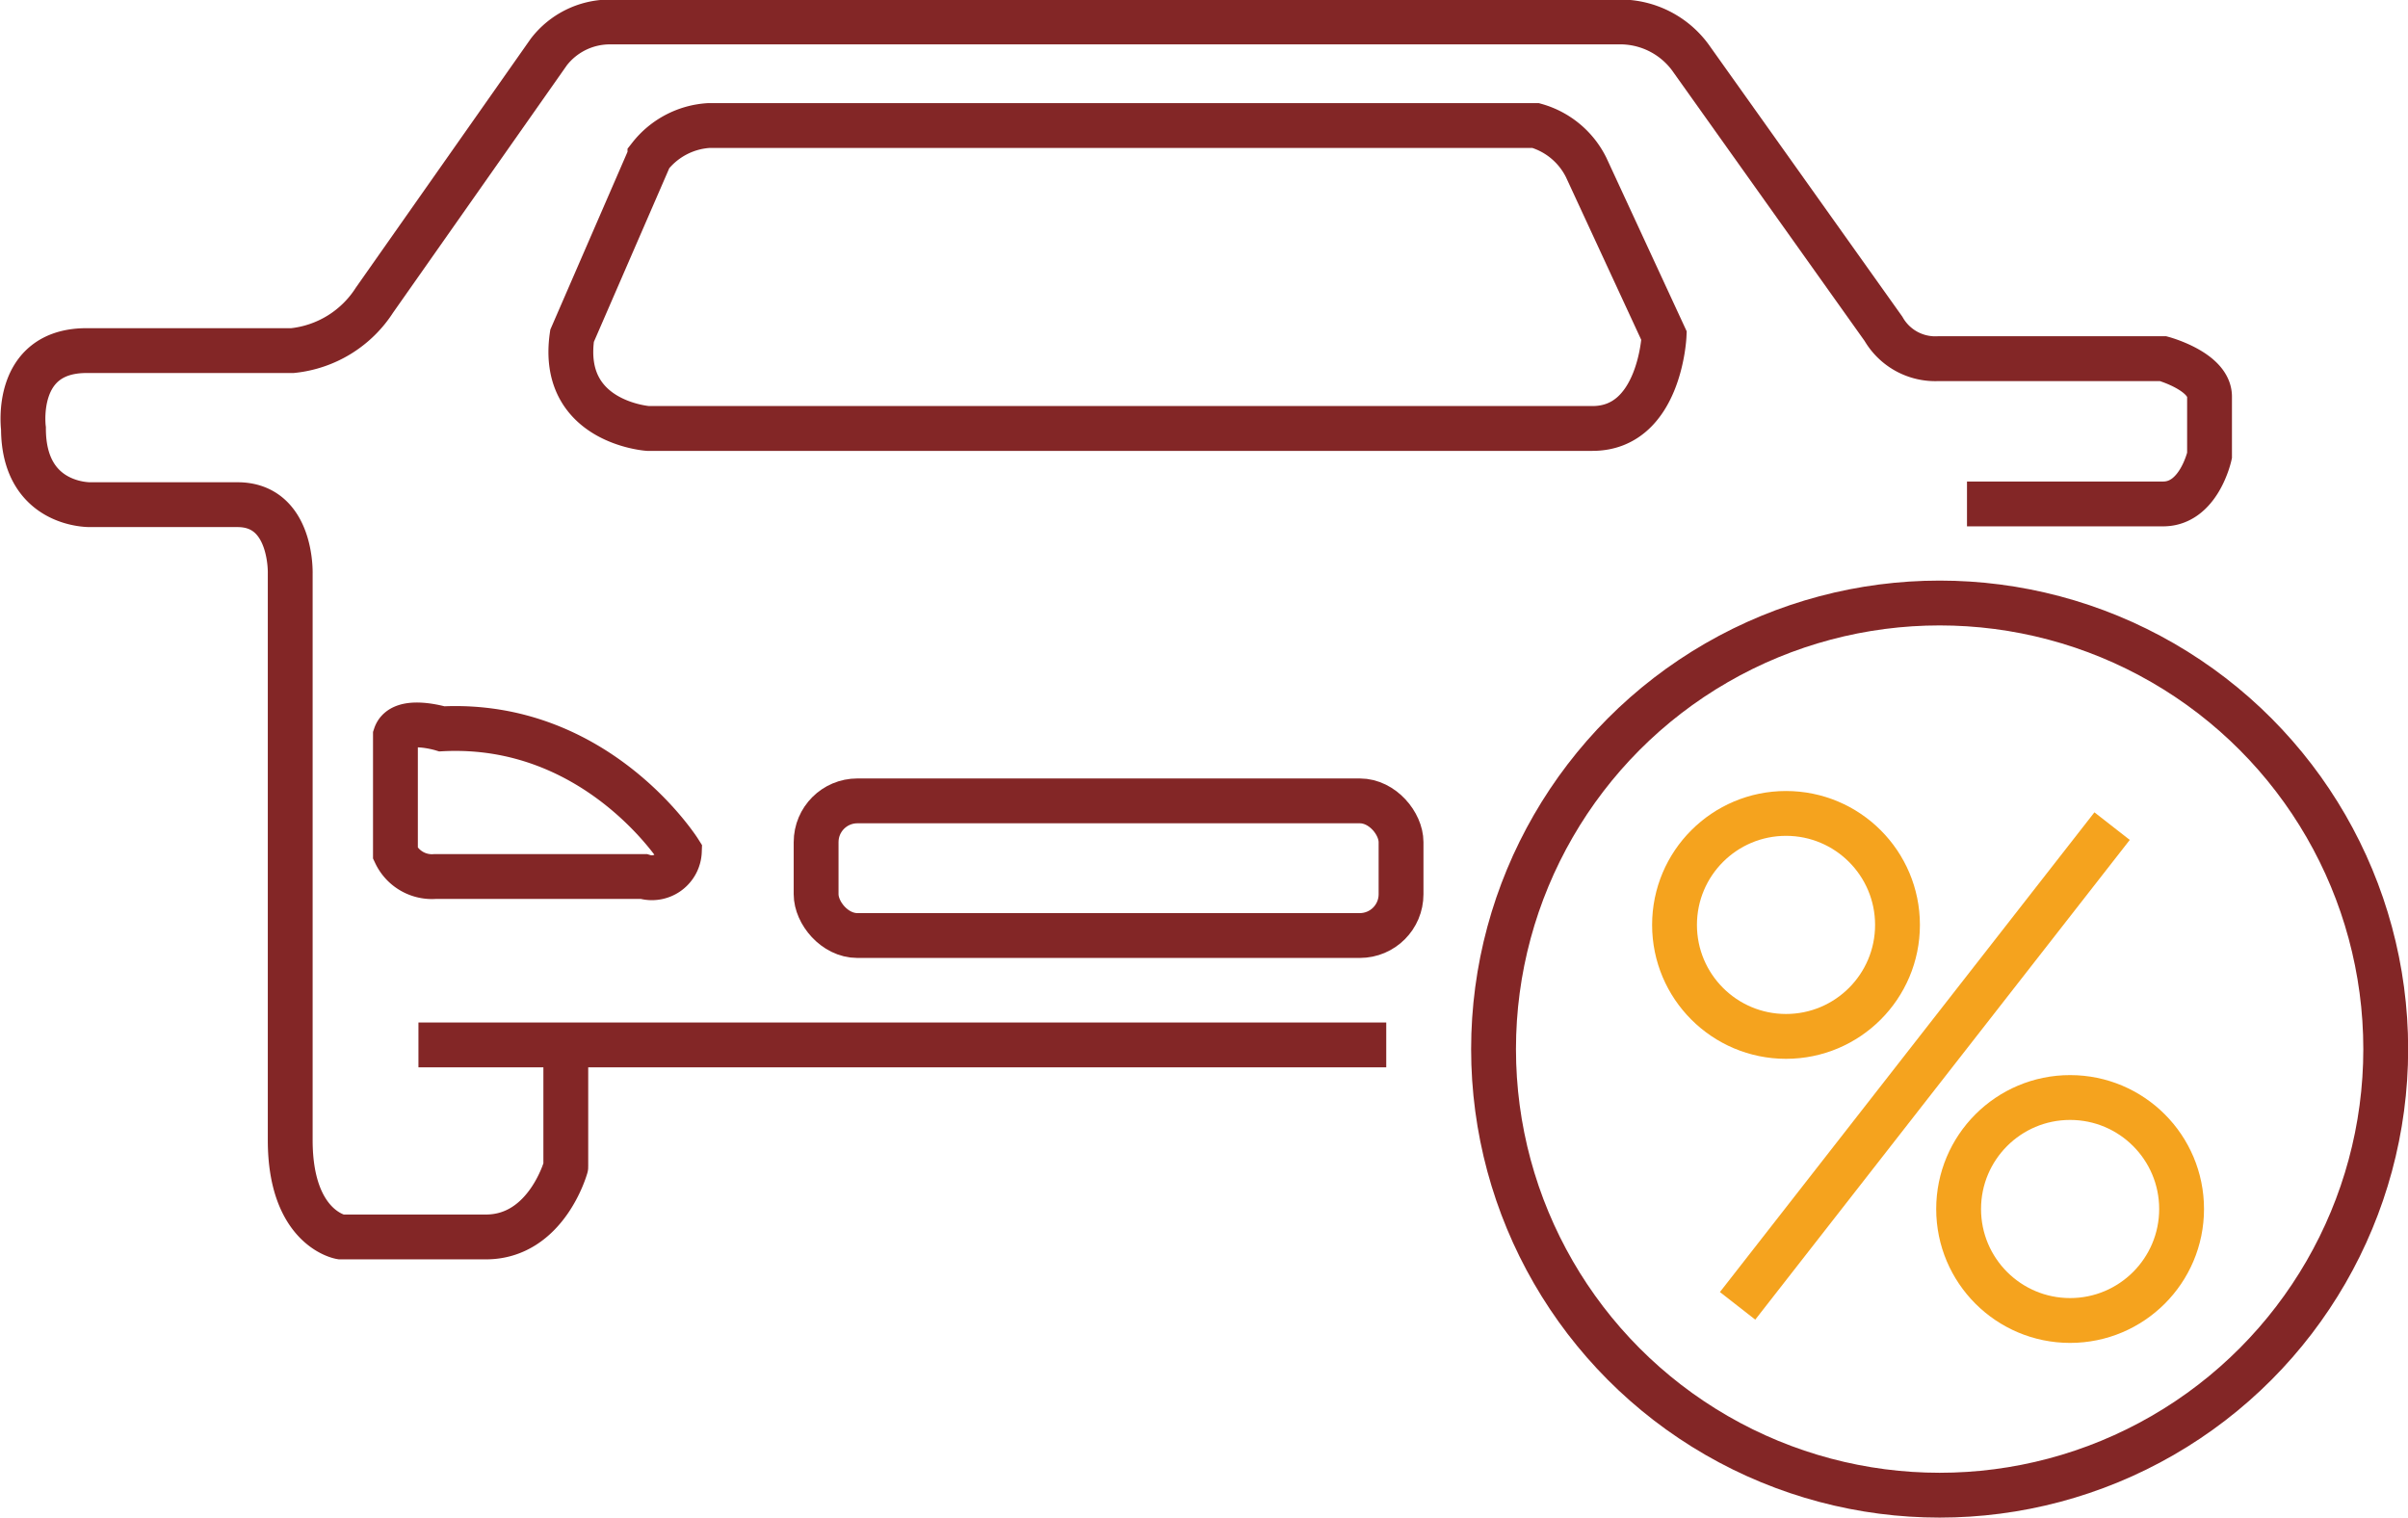
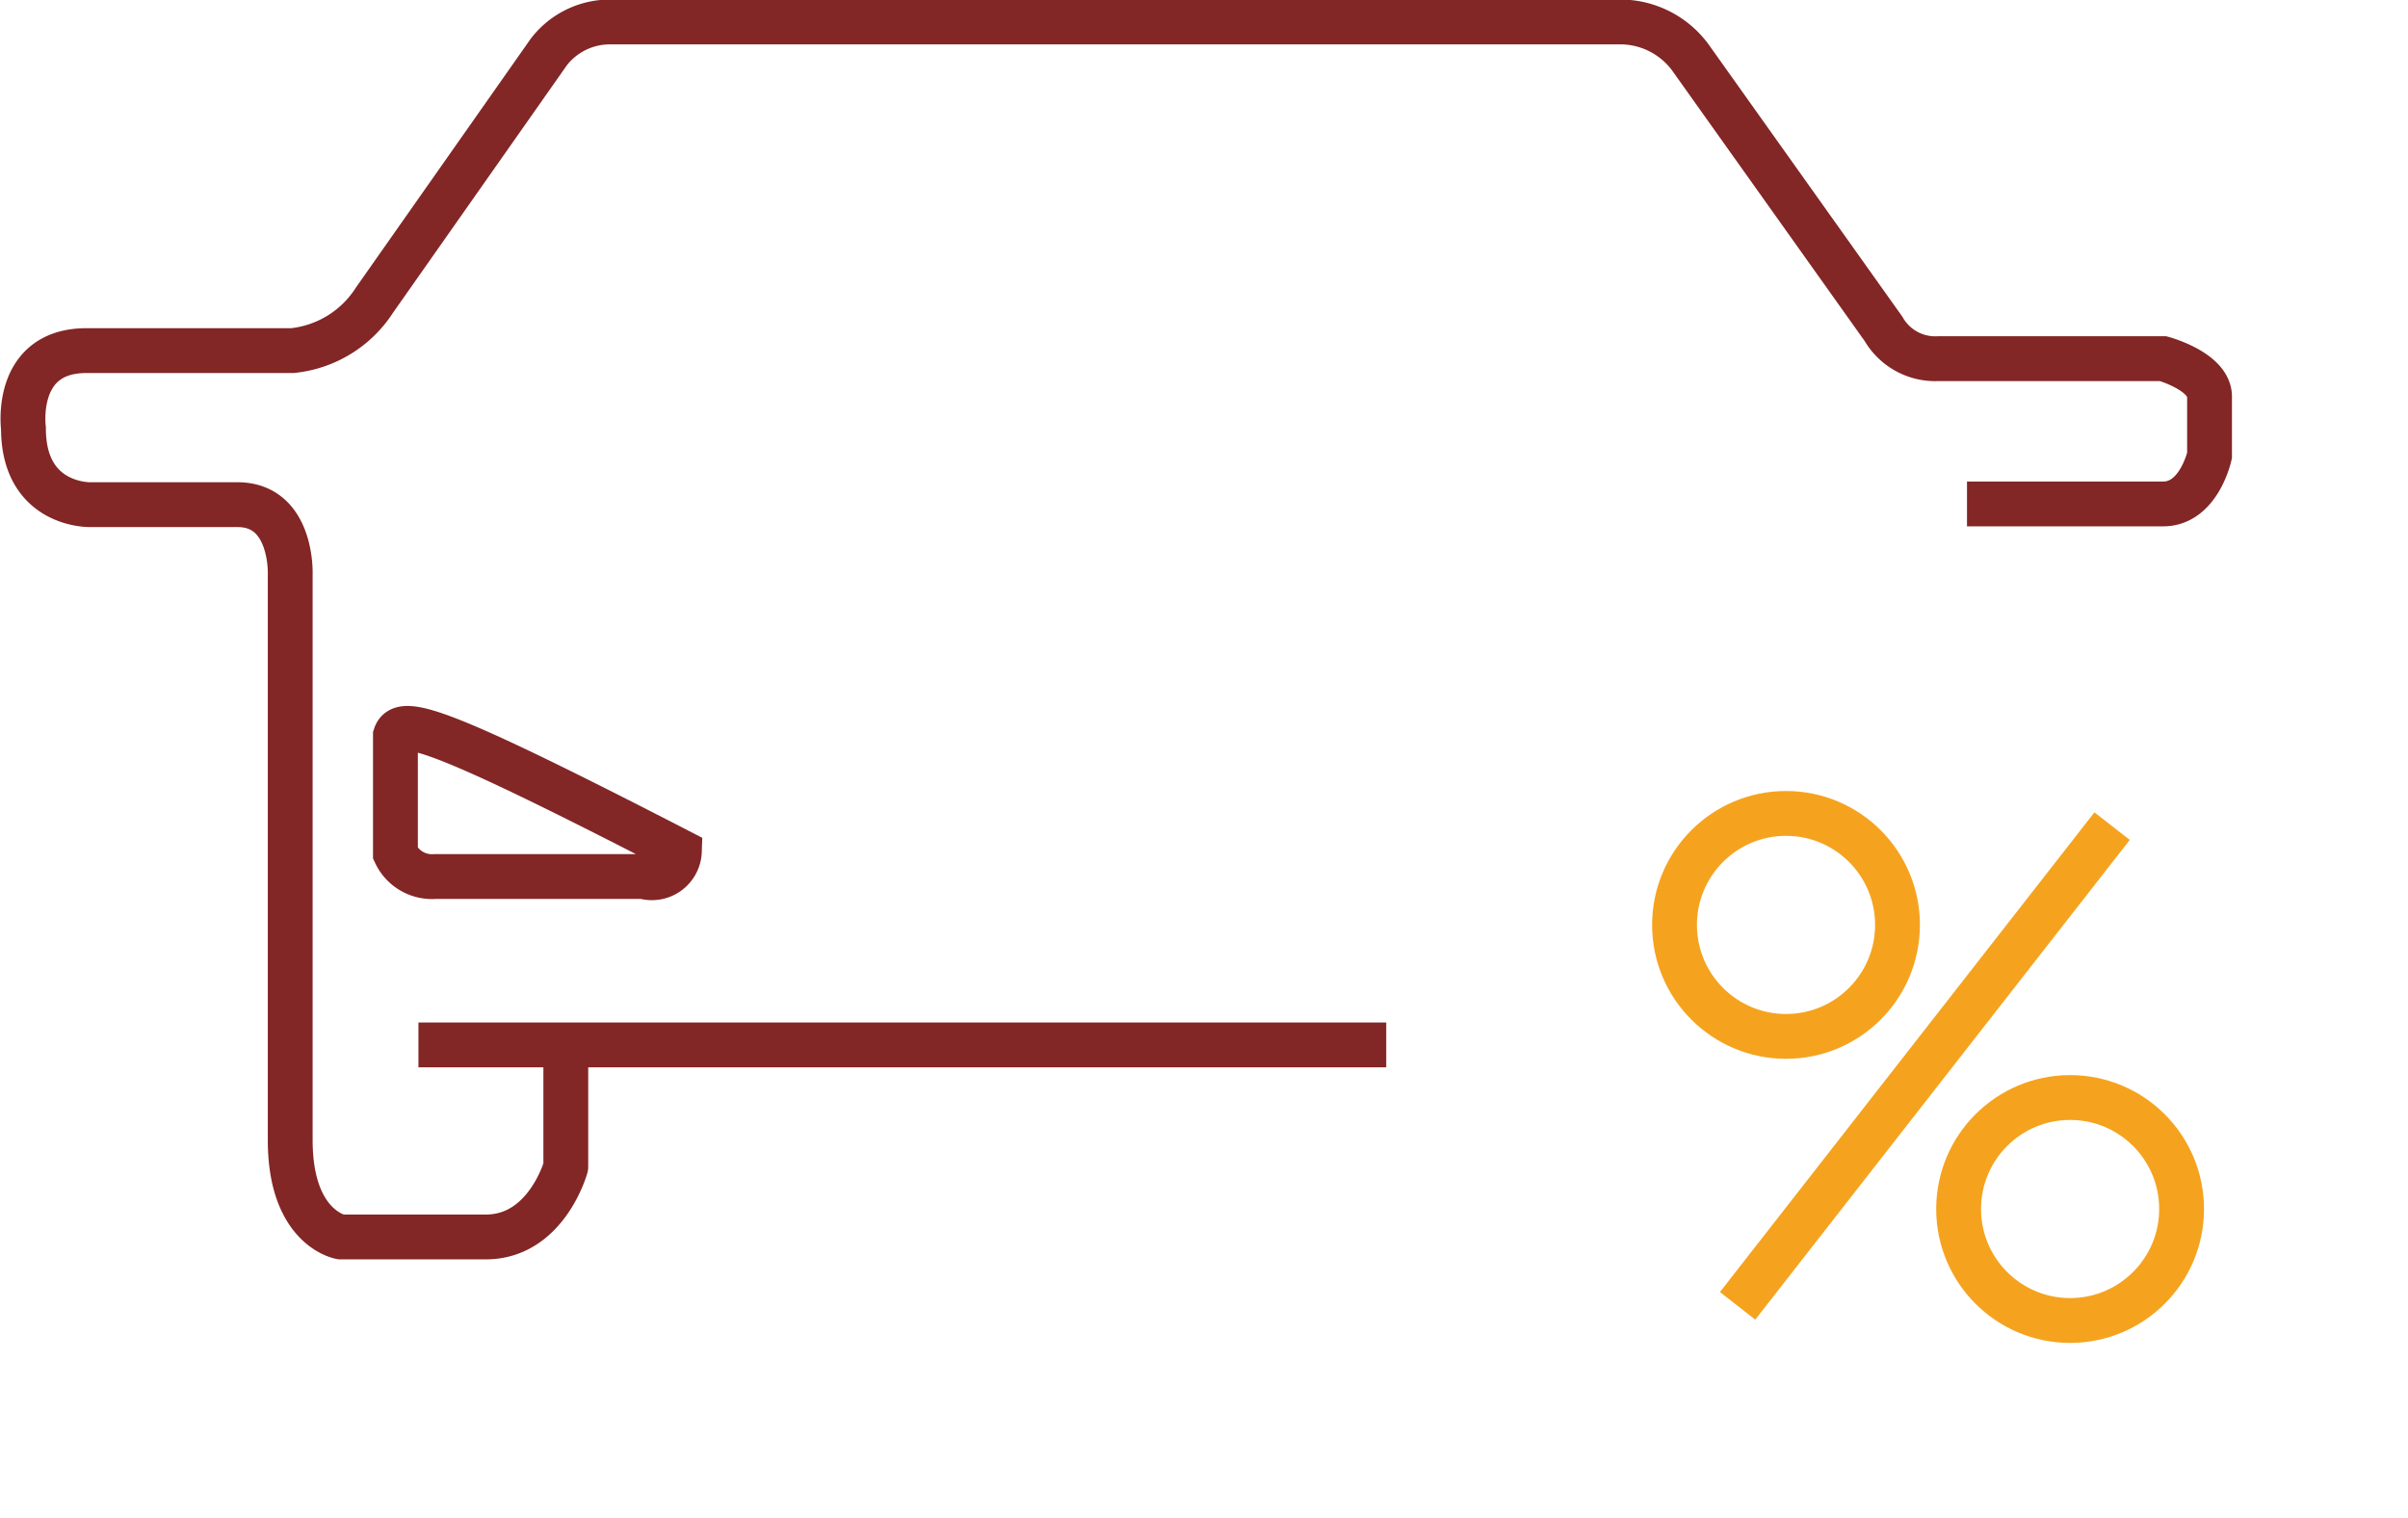
<svg xmlns="http://www.w3.org/2000/svg" viewBox="0 0 161.13 101.55">
  <defs>
    <style>.cls-1,.cls-2{fill:none;stroke-miterlimit:10;stroke-width:3px;}.cls-1{stroke:#832626;}.cls-2{stroke:#f5a31e;}</style>
  </defs>
  <title>attractive_interest_rate</title>
  <g id="Layer_380" data-name="Layer 380">
-     <rect class="cls-1" x="54.61" y="53.59" width="39.14" height="9.01" rx="2.76" />
    <line class="cls-1" x1="92.76" y1="69.92" x2="28" y2="69.92" />
    <path class="cls-1" d="M57.29,120.55v6.76S56,132,51.94,132H42.23s-3.38-.57-3.38-6.48V87.61S39,83,35.33,83H25.47S21,83.11,21,77.9c0,0-.7-5.21,4.22-5.21H39a7.42,7.42,0,0,0,5.49-3.38L56.16,52.7a5.16,5.16,0,0,1,4-2H128a5.83,5.83,0,0,1,4.65,2.53l12.81,18a4,4,0,0,0,3.66,2h15.06s3.1.85,3.1,2.54v3.94s-.7,3.24-3.1,3.24H151.05" transform="translate(-19.43 -49.23)" />
-     <path class="cls-1" d="M66.86,57.63h55.33a5.41,5.41,0,0,1,3.38,2.81l5.21,11.26s-.28,6.2-4.79,6.2H62.78s-5.91-.42-5.07-6.2l5.21-12A5.43,5.43,0,0,1,66.86,57.63Z" transform="translate(-19.43 -49.23)" />
-     <path class="cls-1" d="M45.89,98.45v7.89a2.7,2.7,0,0,0,2.67,1.54H62.5a1.84,1.84,0,0,0,2.39-1.69S59.4,97.47,49,98C49,98,46.31,97.18,45.89,98.45Z" transform="translate(-19.43 -49.23)" />
-     <circle class="cls-1" cx="129.79" cy="70.2" r="29.85" />
+     <path class="cls-1" d="M45.89,98.45v7.89a2.7,2.7,0,0,0,2.67,1.54H62.5a1.84,1.84,0,0,0,2.39-1.69C49,98,46.31,97.18,45.89,98.45Z" transform="translate(-19.43 -49.23)" />
    <line class="cls-2" x1="141.33" y1="55.28" x2="116.27" y2="87.38" />
    <circle class="cls-2" cx="119.51" cy="61.89" r="7.46" />
    <circle class="cls-2" cx="138.52" cy="80.9" r="7.46" />
  </g>
</svg>